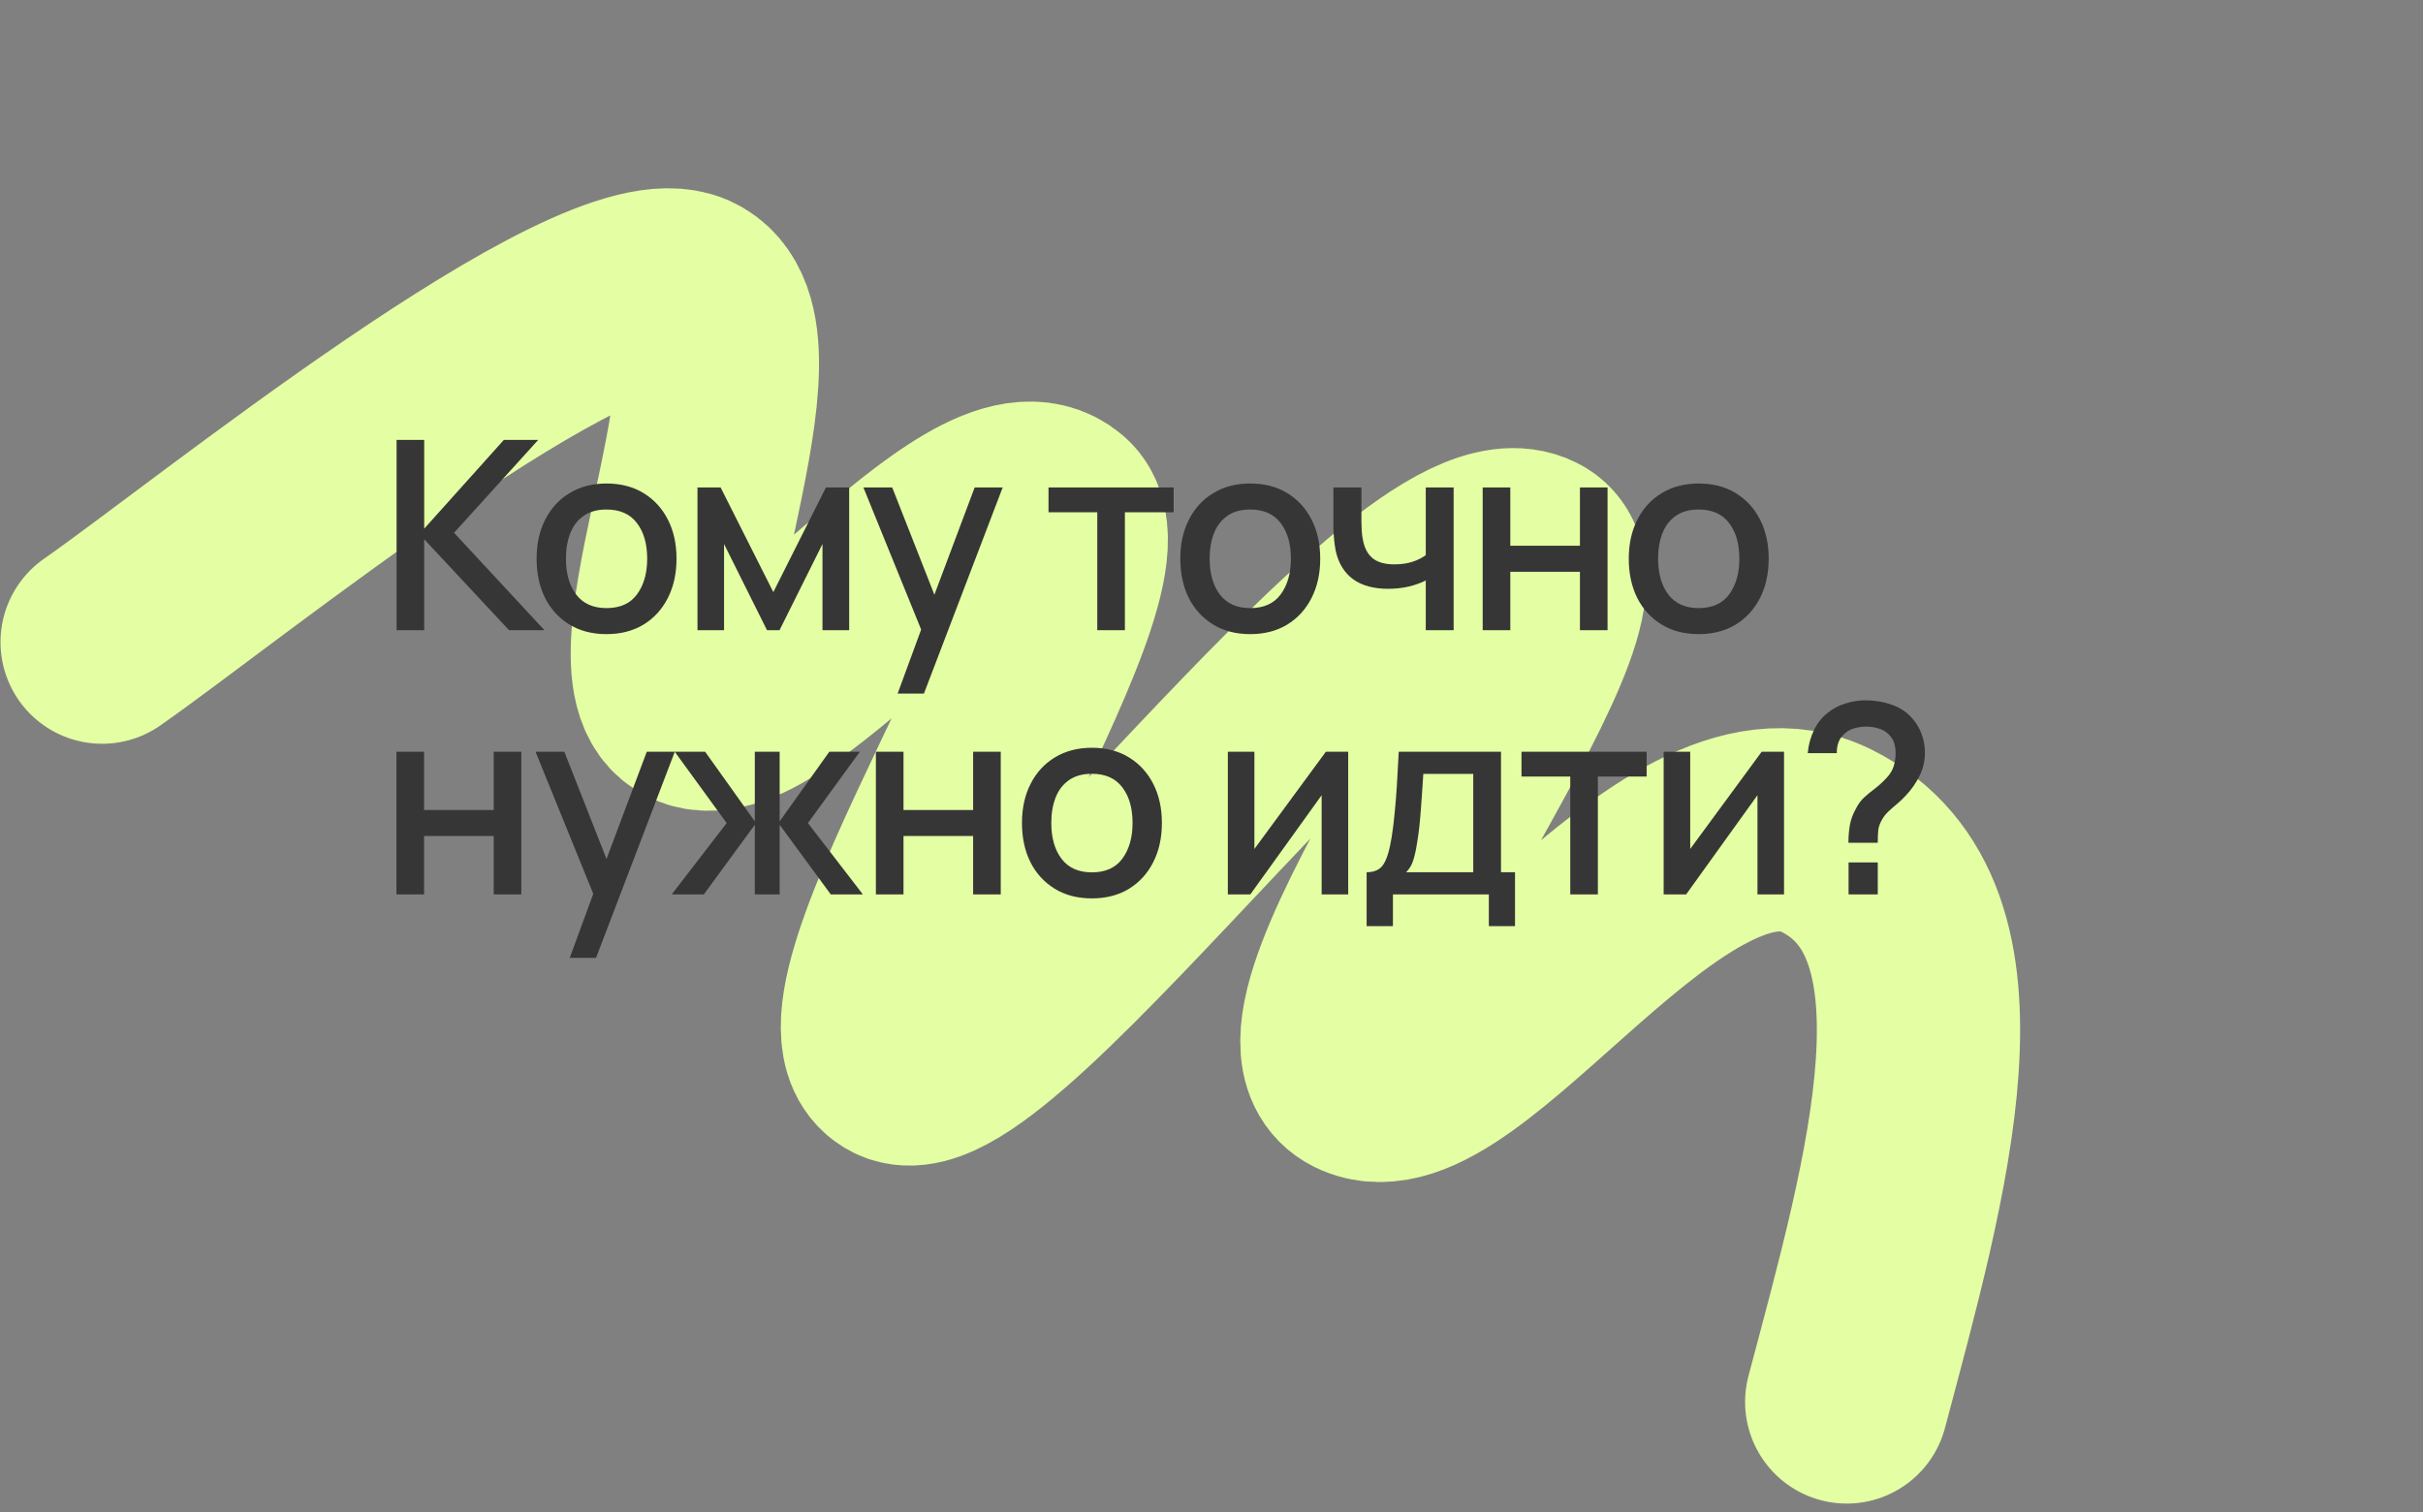
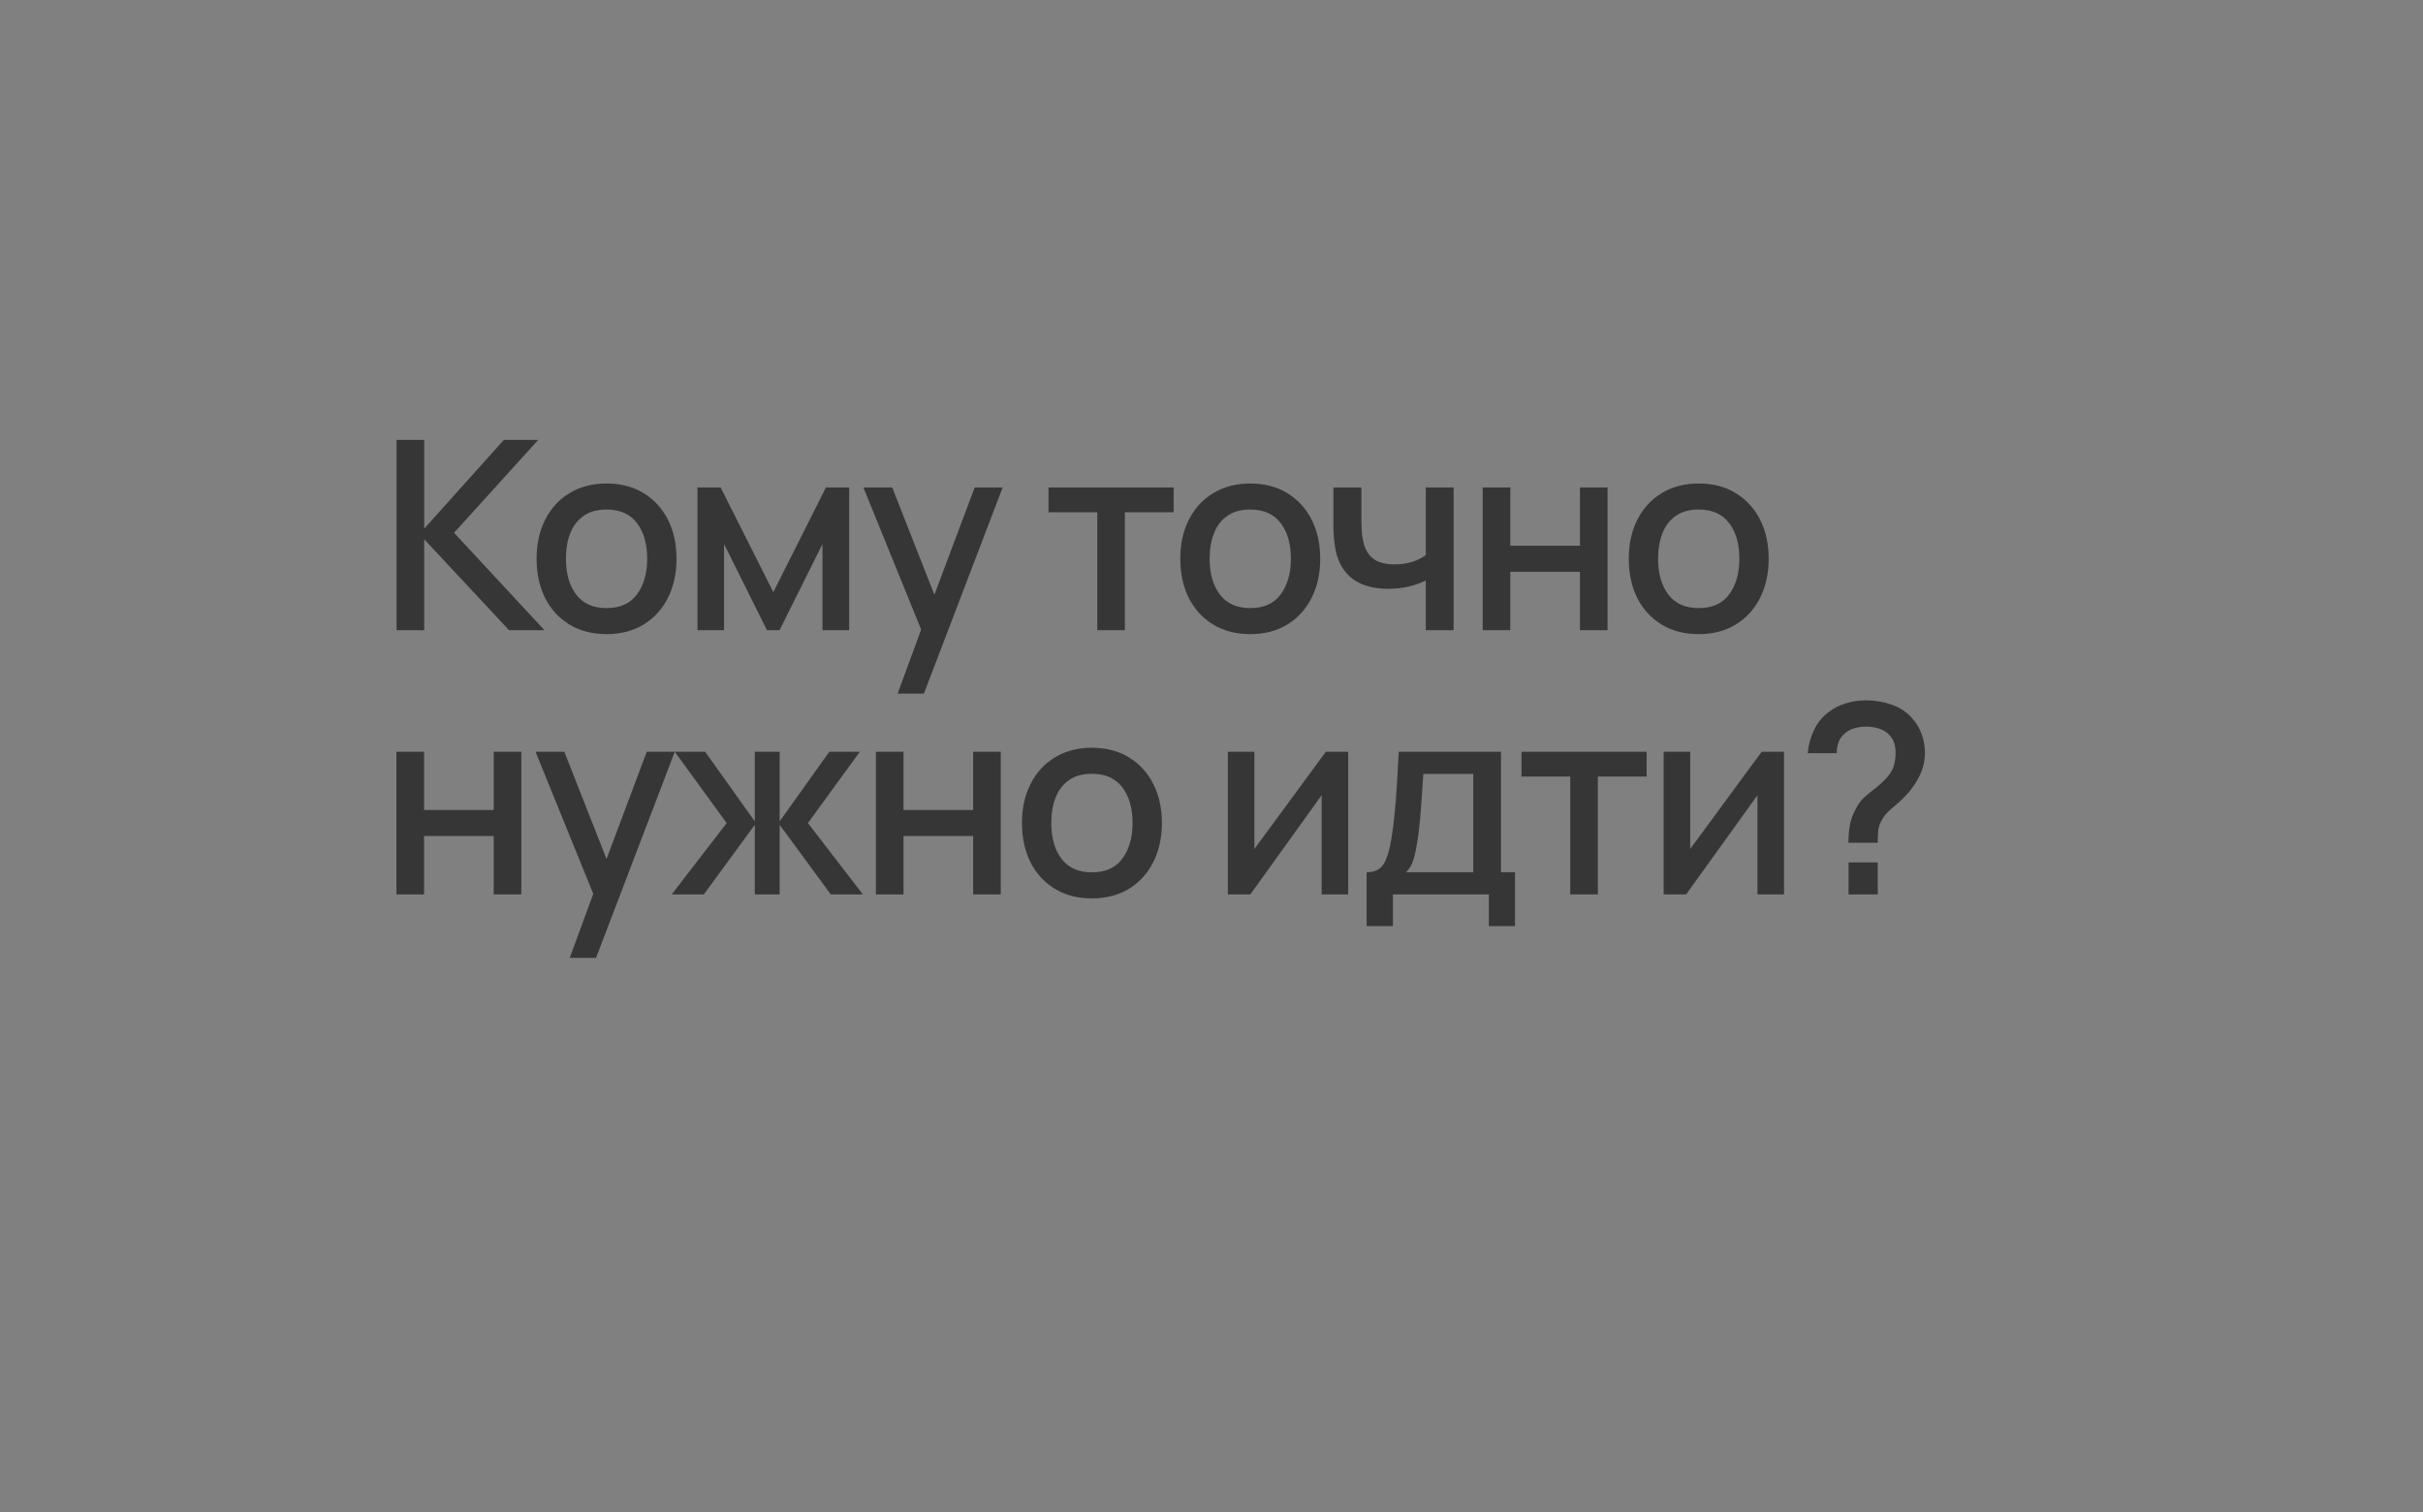
<svg xmlns="http://www.w3.org/2000/svg" width="596" height="372" viewBox="0 0 596 372" fill="none">
  <rect x="0" y="0" width="596" height="372" fill="#808080" stroke="none" />
-   <path d="M25.123 157.942C52.466 138.913 146.929 62.284 169.183 72.185C191.438 82.086 154.156 160.291 168.969 172.593C186.513 187.165 240.616 109.502 259.965 126.113C276.43 140.249 198.933 250.077 221.059 261.129C243.092 272.135 347.757 121.754 376.663 136.193C397.655 146.679 310.098 252.489 334.365 264.611C358.631 276.733 411.119 187.727 449.303 206.801C487.487 225.875 468.895 289.631 454.252 344.832" stroke="#E4FEA3" stroke-width="50" stroke-linecap="round" stroke-linejoin="round" />
  <path d="M97.55 155V108.2H104.343V130.04L123.94 108.2H132.39L111.688 131.047L133.918 155H125.208L104.343 132.64V155H97.55ZM149.182 155.975C145.672 155.975 142.628 155.184 140.05 153.602C137.472 152.021 135.478 149.843 134.07 147.07C132.683 144.275 131.99 141.057 131.99 137.417C131.99 133.756 132.705 130.538 134.135 127.765C135.565 124.97 137.569 122.803 140.147 121.265C142.726 119.705 145.737 118.925 149.182 118.925C152.692 118.925 155.737 119.716 158.315 121.297C160.893 122.879 162.887 125.057 164.295 127.83C165.703 130.603 166.407 133.799 166.407 137.417C166.407 141.079 165.692 144.307 164.262 147.102C162.854 149.876 160.861 152.053 158.282 153.635C155.704 155.195 152.671 155.975 149.182 155.975ZM149.182 149.572C152.541 149.572 155.043 148.446 156.69 146.192C158.358 143.917 159.192 140.992 159.192 137.417C159.192 133.756 158.347 130.831 156.657 128.642C154.989 126.432 152.497 125.327 149.182 125.327C146.907 125.327 145.033 125.847 143.56 126.887C142.087 127.906 140.992 129.325 140.277 131.145C139.562 132.943 139.205 135.034 139.205 137.417C139.205 141.101 140.05 144.047 141.74 146.257C143.43 148.467 145.911 149.572 149.182 149.572ZM171.567 155V119.9H177.254L190.222 145.64L203.157 119.9H208.877V155H202.312V133.81L191.749 155H188.662L178.099 133.81V155H171.567ZM220.796 170.6L227.588 152.107L227.686 157.568L212.378 119.9H219.463L230.903 148.987H228.823L239.743 119.9H246.633L227.263 170.6H220.796ZM269.905 155V126.01H257.912V119.9H288.69V126.01H276.697V155H269.905ZM307.518 155.975C304.008 155.975 300.964 155.184 298.386 153.602C295.807 152.021 293.814 149.843 292.406 147.07C291.019 144.275 290.326 141.057 290.326 137.417C290.326 133.756 291.041 130.538 292.471 127.765C293.901 124.97 295.905 122.803 298.483 121.265C301.062 119.705 304.073 118.925 307.518 118.925C311.028 118.925 314.072 119.716 316.651 121.297C319.229 122.879 321.222 125.057 322.631 127.83C324.039 130.603 324.743 133.799 324.743 137.417C324.743 141.079 324.028 144.307 322.598 147.102C321.19 149.876 319.197 152.053 316.618 153.635C314.04 155.195 311.007 155.975 307.518 155.975ZM307.518 149.572C310.877 149.572 313.379 148.446 315.026 146.192C316.694 143.917 317.528 140.992 317.528 137.417C317.528 133.756 316.683 130.831 314.993 128.642C313.325 126.432 310.833 125.327 307.518 125.327C305.243 125.327 303.369 125.847 301.896 126.887C300.422 127.906 299.328 129.325 298.613 131.145C297.898 132.943 297.541 135.034 297.541 137.417C297.541 141.101 298.386 144.047 300.076 146.257C301.766 148.467 304.247 149.572 307.518 149.572ZM350.703 155V142.78C349.511 143.387 348.113 143.885 346.51 144.275C344.907 144.643 343.217 144.827 341.44 144.827C337.843 144.827 334.951 144.026 332.763 142.422C330.596 140.797 329.188 138.457 328.538 135.402C328.364 134.492 328.234 133.561 328.148 132.607C328.061 131.632 328.007 130.744 327.985 129.942C327.985 129.141 327.985 128.545 327.985 128.155V119.9H334.875V128.155C334.875 128.718 334.897 129.466 334.94 130.397C334.983 131.307 335.103 132.196 335.298 133.062C335.709 135.012 336.533 136.464 337.768 137.417C339.003 138.349 340.747 138.815 343 138.815C344.625 138.815 346.088 138.609 347.388 138.197C348.709 137.764 349.814 137.212 350.703 136.54V119.9H357.56V155H350.703ZM364.706 155V119.9H371.498V134.232H388.626V119.9H395.418V155H388.626V140.635H371.498V155H364.706ZM417.83 155.975C414.32 155.975 411.276 155.184 408.698 153.602C406.12 152.021 404.126 149.843 402.718 147.07C401.331 144.275 400.638 141.057 400.638 137.417C400.638 133.756 401.353 130.538 402.783 127.765C404.213 124.97 406.217 122.803 408.795 121.265C411.374 119.705 414.385 118.925 417.83 118.925C421.34 118.925 424.385 119.716 426.963 121.297C429.541 122.879 431.535 125.057 432.943 127.83C434.351 130.603 435.055 133.799 435.055 137.417C435.055 141.079 434.34 144.307 432.91 147.102C431.502 149.876 429.509 152.053 426.93 153.635C424.352 155.195 421.319 155.975 417.83 155.975ZM417.83 149.572C421.189 149.572 423.691 148.446 425.338 146.192C427.006 143.917 427.84 140.992 427.84 137.417C427.84 133.756 426.995 130.831 425.305 128.642C423.637 126.432 421.145 125.327 417.83 125.327C415.555 125.327 413.681 125.847 412.208 126.887C410.735 127.906 409.64 129.325 408.925 131.145C408.21 132.943 407.853 135.034 407.853 137.417C407.853 141.101 408.698 144.047 410.388 146.257C412.078 148.467 414.559 149.572 417.83 149.572ZM97.517 220V184.9H104.31V199.232H121.438V184.9H128.23V220H121.438V205.635H104.31V220H97.517ZM140.145 235.6L146.937 217.107L147.035 222.568L131.727 184.9H138.812L150.252 213.987H148.172L159.092 184.9H165.982L146.612 235.6H140.145ZM165.224 220L178.744 202.45L165.971 184.9H173.446L185.666 202.027V184.9H191.776V202.027L203.996 184.9H211.504L198.731 202.45L212.251 220H204.354L191.776 202.872V220H185.666V202.872L173.121 220H165.224ZM215.447 220V184.9H222.239V199.232H239.367V184.9H246.159V220H239.367V205.635H222.239V220H215.447ZM268.572 220.975C265.062 220.975 262.017 220.184 259.439 218.602C256.861 217.021 254.867 214.843 253.459 212.07C252.072 209.275 251.379 206.057 251.379 202.417C251.379 198.756 252.094 195.538 253.524 192.765C254.954 189.97 256.958 187.803 259.537 186.265C262.115 184.705 265.127 183.925 268.572 183.925C272.082 183.925 275.126 184.716 277.704 186.297C280.282 187.879 282.276 190.057 283.684 192.83C285.092 195.603 285.797 198.799 285.797 202.417C285.797 206.079 285.082 209.307 283.652 212.102C282.243 214.876 280.25 217.053 277.672 218.635C275.093 220.195 272.06 220.975 268.572 220.975ZM268.572 214.572C271.93 214.572 274.432 213.446 276.079 211.192C277.747 208.917 278.582 205.992 278.582 202.417C278.582 198.756 277.737 195.831 276.047 193.642C274.378 191.432 271.887 190.327 268.572 190.327C266.297 190.327 264.422 190.847 262.949 191.887C261.476 192.906 260.382 194.325 259.667 196.145C258.952 197.943 258.594 200.034 258.594 202.417C258.594 206.101 259.439 209.047 261.129 211.257C262.819 213.467 265.3 214.572 268.572 214.572ZM331.626 184.9V220H325.094V195.592L307.544 220H302.019V184.9H308.551V208.82L326.134 184.9H331.626ZM336.158 227.8V214.54C338.087 214.54 339.463 213.901 340.286 212.622C341.131 211.322 341.803 209.123 342.301 206.025C342.604 204.14 342.853 202.136 343.048 200.012C343.265 197.889 343.449 195.592 343.601 193.122C343.753 190.631 343.904 187.89 344.056 184.9H369.211V214.54H372.656V227.8H366.221V220H342.626V227.8H336.158ZM345.876 214.54H362.386V190.36H350.101C350.014 191.79 349.917 193.263 349.808 194.78C349.722 196.297 349.613 197.802 349.483 199.297C349.375 200.792 349.245 202.222 349.093 203.588C348.942 204.952 348.768 206.187 348.573 207.292C348.313 209.004 347.999 210.434 347.631 211.582C347.284 212.731 346.699 213.717 345.876 214.54ZM386.247 220V191.01H374.254V184.9H405.032V191.01H393.039V220H386.247ZM438.828 184.9V220H432.295V195.592L414.745 220H409.22V184.9H415.753V208.82L433.335 184.9H438.828ZM454.67 207.292C454.67 205.732 454.789 204.27 455.028 202.905C455.288 201.54 455.764 200.24 456.458 199.005C457.043 197.835 457.725 196.892 458.505 196.177C459.307 195.441 460.173 194.726 461.105 194.032C462.058 193.317 463.055 192.407 464.095 191.302C464.962 190.349 465.536 189.385 465.818 188.41C466.121 187.435 466.273 186.384 466.273 185.257C466.273 184.434 466.175 183.665 465.98 182.95C465.785 182.235 465.46 181.617 465.005 181.097C464.312 180.231 463.434 179.624 462.373 179.277C461.311 178.909 460.206 178.725 459.058 178.725C458.018 178.725 457.021 178.866 456.068 179.147C455.136 179.429 454.356 179.862 453.728 180.447C453.056 181.011 452.558 181.715 452.233 182.56C451.929 183.383 451.788 184.282 451.81 185.257H444.66C444.833 183.221 445.353 181.314 446.22 179.537C447.087 177.761 448.257 176.32 449.73 175.215C450.987 174.218 452.417 173.482 454.02 173.005C455.623 172.507 457.227 172.257 458.83 172.257C461.127 172.257 463.293 172.615 465.33 173.33C467.388 174.045 469.1 175.204 470.465 176.807C471.462 177.934 472.209 179.223 472.708 180.675C473.228 182.105 473.488 183.589 473.488 185.127C473.488 187.186 473.043 189.092 472.155 190.847C471.288 192.602 470.173 194.206 468.808 195.657C468.093 196.416 467.367 197.109 466.63 197.737C465.893 198.344 465.211 198.94 464.583 199.525C463.954 200.11 463.434 200.749 463.023 201.442C462.438 202.439 462.102 203.338 462.015 204.14C461.928 204.92 461.885 205.971 461.885 207.292H454.67ZM454.703 220V212.135H461.885V220H454.703Z" fill="#363636" />
</svg>